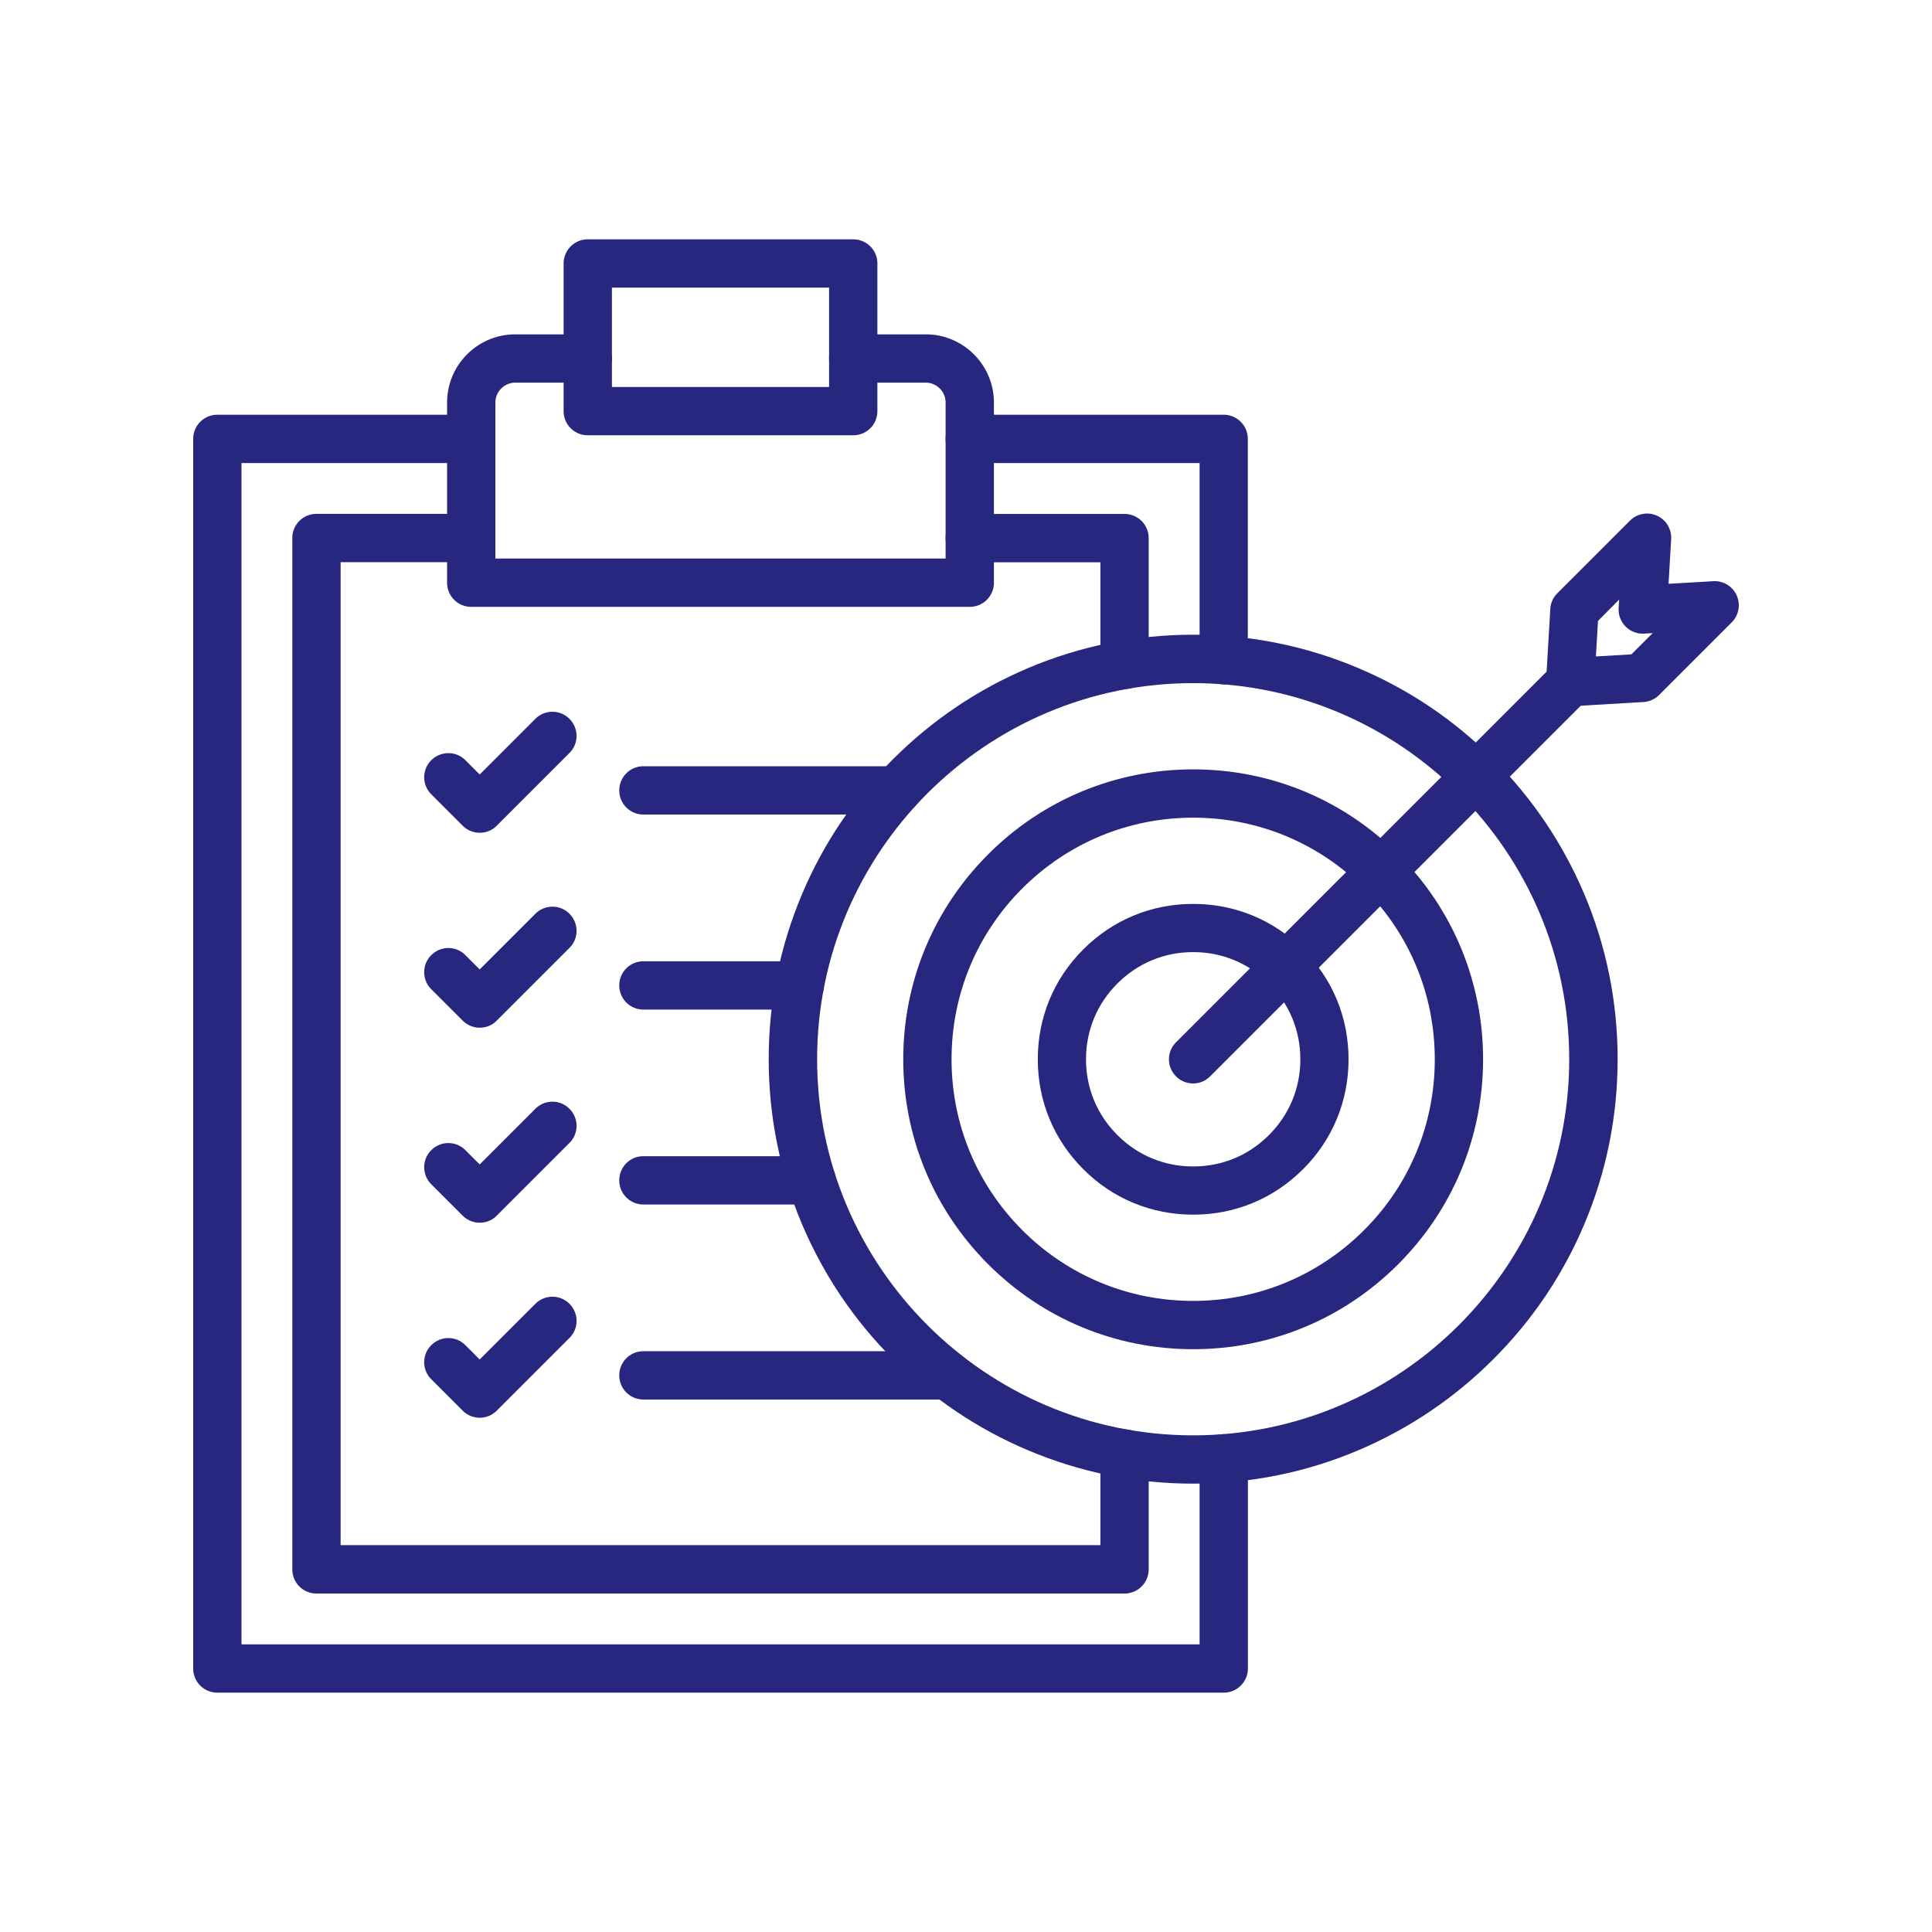
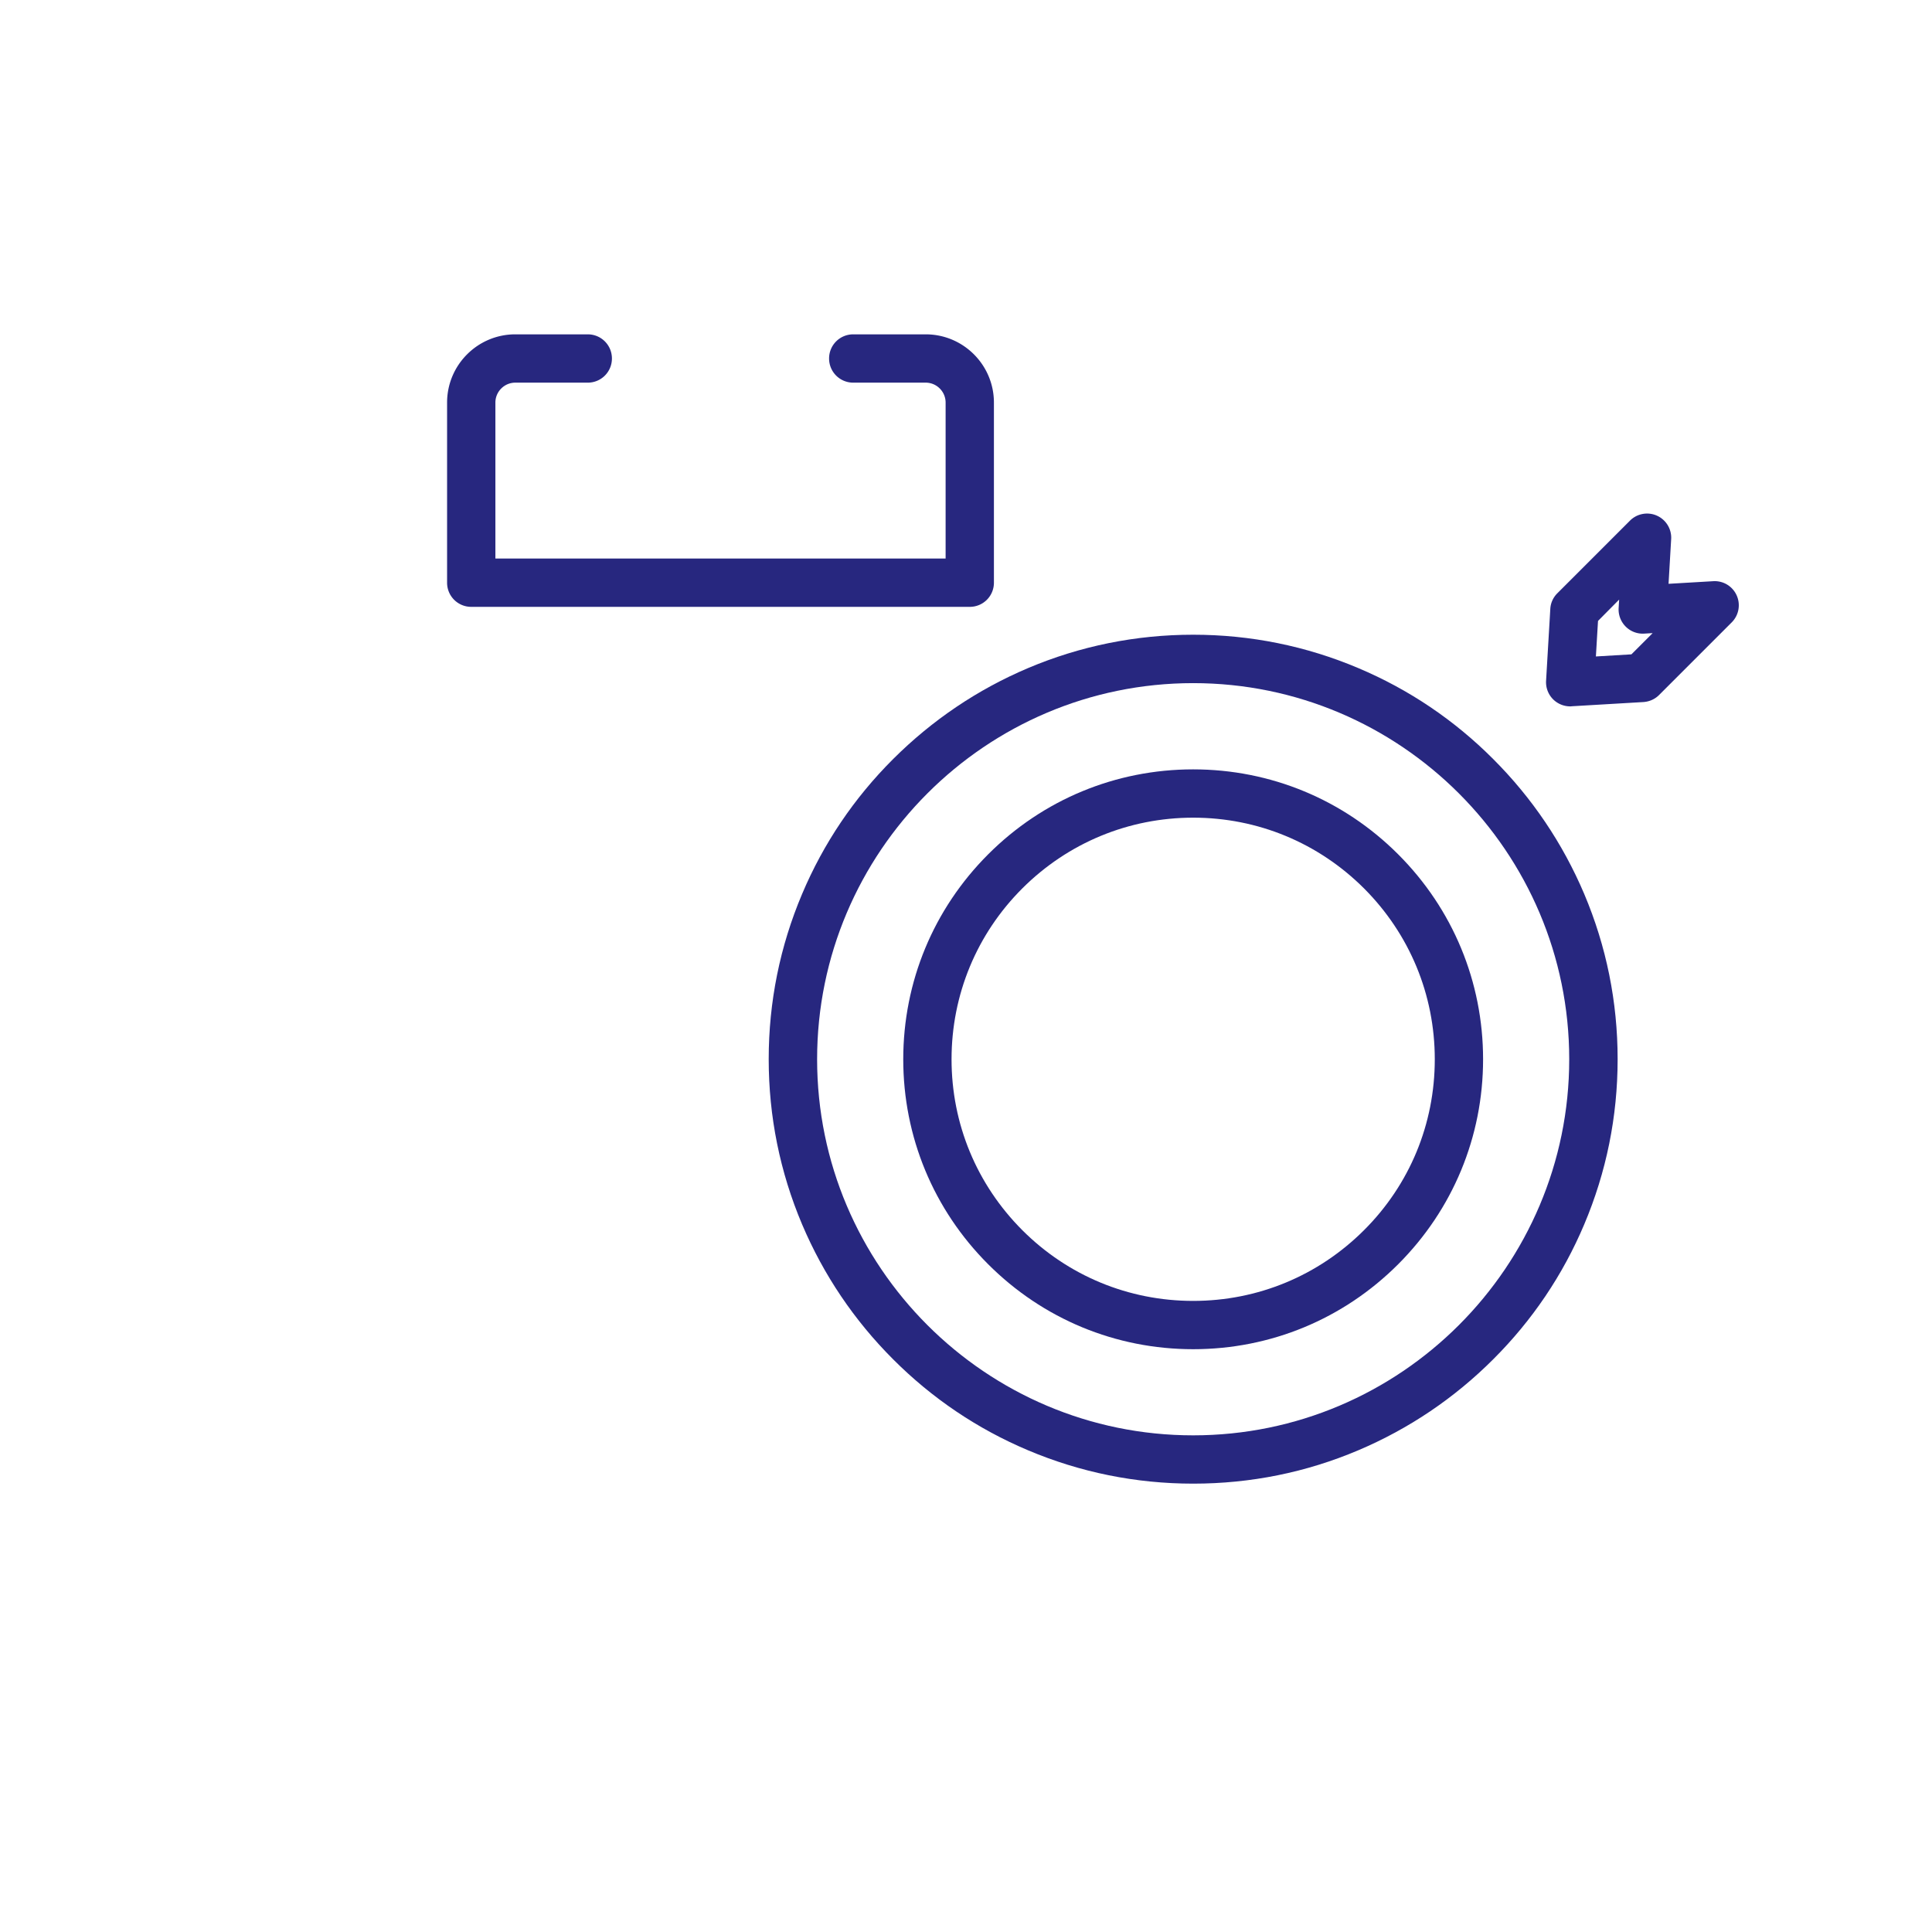
<svg xmlns="http://www.w3.org/2000/svg" version="1.1" width="512" height="512" x="0" y="0" viewBox="0 0 507.346 507.346" style="enable-background:new 0 0 512 512" xml:space="preserve" class="">
  <g transform="matrix(0.8,0,0,0.8,50.734,50.735)">
-     <path d="M305.714 162.768a7.909 7.909 0 0 1-7.928-7.928v-33.693H254.91c-4.393 0-7.928-3.534-7.928-7.928s3.534-7.928 7.928-7.928h50.804a7.909 7.909 0 0 1 7.928 7.928v41.621c-.001 4.361-3.535 7.928-7.928 7.928zM305.714 459.662H40.465a7.909 7.909 0 0 1-7.928-7.928V113.187a7.909 7.909 0 0 1 7.928-7.928h50.804c4.393 0 7.928 3.534 7.928 7.928s-3.534 7.928-7.928 7.928H48.392v322.659h249.394v-30.059c0-4.393 3.534-7.928 7.928-7.928s7.928 3.534 7.928 7.928v37.987c-.001 4.393-3.535 7.96-7.928 7.96z" fill="#27277f" data-original="#000000" />
    <path d="M254.91 135.781H91.268a7.909 7.909 0 0 1-7.928-7.928V68.725c0-12.354 10.042-22.396 22.396-22.396h23.783c4.393 0 7.928 3.534 7.928 7.928s-3.534 7.928-7.928 7.928h-23.783c-3.601 0-6.54 2.94-6.54 6.54v51.2h147.786v-51.2c0-3.601-2.94-6.54-6.54-6.54h-23.783c-4.393 0-7.928-3.534-7.928-7.928s3.534-7.928 7.928-7.928h23.783c12.354 0 22.396 10.042 22.396 22.396v59.128a7.91 7.91 0 0 1-7.928 7.928z" fill="#27277f" data-original="#000000" />
-     <path d="M338.283 492.199H7.928A7.909 7.909 0 0 1 0 484.271V80.65a7.909 7.909 0 0 1 7.928-7.928h83.34a7.909 7.909 0 0 1 7.928 7.928 7.909 7.909 0 0 1-7.928 7.928H15.855v387.766h314.5V415.3c0-4.393 3.534-7.928 7.928-7.928s7.928 3.534 7.928 7.928v68.971c0 4.36-3.567 7.928-7.928 7.928zM338.283 161.216a7.909 7.909 0 0 1-7.928-7.928v-64.71H254.91a7.909 7.909 0 0 1-7.928-7.928 7.909 7.909 0 0 1 7.928-7.928h83.34a7.909 7.909 0 0 1 7.928 7.928v72.638c.033 4.36-3.534 7.928-7.895 7.928zM216.659 79.461H129.52a7.909 7.909 0 0 1-7.928-7.928V23.075a7.909 7.909 0 0 1 7.928-7.928h87.139a7.909 7.909 0 0 1 7.928 7.928v48.458a7.91 7.91 0 0 1-7.928 7.928zm-79.212-15.856h71.284V31.003h-71.284z" fill="#27277f" data-original="#000000" />
-     <path d="M230.929 203.959h-83.142a7.909 7.909 0 0 1-7.928-7.928 7.909 7.909 0 0 1 7.928-7.928h83.142a7.909 7.909 0 0 1 7.928 7.928c-.001 4.394-3.568 7.928-7.928 7.928zM94.076 209.938a7.922 7.922 0 0 1-5.615-2.312L78.154 197.32c-3.105-3.105-3.105-8.126 0-11.198s8.126-3.105 11.198 0l4.691 4.691 18.267-18.267c3.105-3.105 8.126-3.105 11.198 0 3.105 3.105 3.105 8.126 0 11.198l-23.882 23.882c-1.421 1.453-3.436 2.312-5.55 2.312zM199.118 267.976h-51.332c-4.393 0-7.928-3.534-7.928-7.928s3.534-7.928 7.928-7.928h51.332c4.393 0 7.928 3.534 7.928 7.928s-3.567 7.928-7.928 7.928zM94.076 273.922a7.922 7.922 0 0 1-5.615-2.312l-10.306-10.306c-3.105-3.105-3.105-8.126 0-11.198 3.105-3.105 8.126-3.105 11.198 0l4.691 4.691 18.267-18.267c3.105-3.105 8.126-3.105 11.198 0 3.105 3.105 3.105 8.126 0 11.198L99.627 271.61c-1.422 1.486-3.437 2.312-5.551 2.312zM202.983 331.959h-55.197c-4.393 0-7.928-3.534-7.928-7.928s3.534-7.928 7.928-7.928h55.197c4.393 0 7.928 3.534 7.928 7.928s-3.534 7.928-7.928 7.928zM94.076 337.938a7.922 7.922 0 0 1-5.615-2.312L78.154 325.32c-3.105-3.105-3.105-8.126 0-11.198 3.105-3.105 8.126-3.105 11.198 0l4.691 4.691 18.267-18.267c3.105-3.105 8.126-3.105 11.198 0 3.105 3.105 3.105 8.126 0 11.198l-23.882 23.882c-1.421 1.486-3.436 2.312-5.55 2.312zM247.643 395.976h-99.857c-4.393 0-7.928-3.534-7.928-7.928s3.534-7.928 7.928-7.928h99.857c4.393 0 7.928 3.534 7.928 7.928s-3.535 7.928-7.928 7.928zM94.076 401.955a7.922 7.922 0 0 1-5.615-2.312l-10.306-10.306c-3.105-3.105-3.105-8.126 0-11.198 3.105-3.105 8.126-3.105 11.198 0l4.691 4.691 18.267-18.267c3.105-3.105 8.126-3.105 11.198 0 3.105 3.105 3.105 8.126 0 11.198l-23.882 23.882c-1.422 1.453-3.437 2.312-5.551 2.312z" fill="#27277f" data-original="#000000" />
    <path d="M328.242 423.591c-18.795 0-37.062-3.7-54.239-10.967-16.582-7.003-31.48-17.045-44.263-29.861-12.783-12.783-22.825-27.681-29.861-44.263-7.267-17.177-10.967-35.411-10.967-54.239s3.7-37.062 10.967-54.239c7.003-16.582 17.045-31.48 29.861-44.263s27.681-22.825 44.263-29.861c17.177-7.267 35.411-10.967 54.239-10.967s37.062 3.7 54.239 10.967c16.582 7.003 31.48 17.045 44.263 29.861 12.783 12.783 22.825 27.681 29.861 44.263 7.267 17.177 10.967 35.411 10.967 54.239s-3.7 37.062-10.967 54.239c-7.003 16.582-17.045 31.48-29.861 44.263-12.783 12.783-27.681 22.825-44.263 29.861-17.177 7.3-35.444 10.967-54.239 10.967zm0-262.772c-68.079 0-123.442 55.395-123.442 123.475s55.395 123.442 123.442 123.442 123.442-55.395 123.442-123.442-55.363-123.475-123.442-123.475z" fill="#27277f" data-original="#000000" />
-     <path d="M328.242 379.46c-25.435 0-49.317-9.91-67.287-27.879-17.97-17.97-27.879-41.885-27.879-67.287s9.91-49.317 27.879-67.287c17.97-17.97 41.885-27.879 67.287-27.879s49.317 9.91 67.287 27.879c17.97 17.97 27.879 41.885 27.879 67.287s-9.91 49.317-27.879 67.287c-17.97 17.969-41.853 27.879-67.287 27.879zm0-174.477c-21.174 0-41.092 8.258-56.089 23.222-14.964 14.964-23.222 34.882-23.222 56.089s8.258 41.092 23.222 56.089c14.964 14.964 34.882 23.222 56.089 23.222s41.092-8.258 56.089-23.222 23.222-34.882 23.222-56.089-8.258-41.092-23.222-56.089c-14.997-14.963-34.883-23.222-56.089-23.222z" fill="#27277f" data-original="#000000" />
-     <path d="M328.242 335.296c-6.805 0-13.378-1.288-19.555-3.832-6.144-2.543-11.726-6.276-16.516-11.099-4.823-4.823-8.555-10.372-11.099-16.516-2.543-6.144-3.832-12.717-3.832-19.555s1.288-13.378 3.832-19.555c2.543-6.144 6.276-11.726 11.099-16.516 4.823-4.823 10.372-8.555 16.516-11.099 6.144-2.543 12.717-3.832 19.555-3.832s13.378 1.288 19.555 3.832c6.144 2.543 11.726 6.276 16.516 11.099 4.823 4.823 8.555 10.372 11.099 16.516 2.543 6.144 3.832 12.717 3.832 19.555s-1.288 13.378-3.832 19.555c-2.543 6.144-6.276 11.726-11.099 16.516-4.823 4.823-10.372 8.555-16.516 11.099-6.144 2.543-12.718 3.832-19.555 3.832zm0-86.181c-4.724 0-9.249.892-13.477 2.643s-8.06 4.327-11.396 7.663-5.913 7.168-7.663 11.396c-1.751 4.228-2.643 8.754-2.643 13.477s.892 9.249 2.643 13.477 4.327 8.06 7.663 11.396 7.168 5.913 11.396 7.663 8.754 2.643 13.477 2.643c4.724 0 9.249-.892 13.477-2.643s8.06-4.327 11.396-7.663 5.913-7.168 7.663-11.396c1.751-4.228 2.643-8.754 2.643-13.477s-.892-9.249-2.643-13.477-4.327-8.06-7.663-11.396-7.168-5.913-11.396-7.663-8.754-2.643-13.477-2.643z" fill="#27277f" data-original="#000000" />
-     <path d="M328.242 292.222a7.931 7.931 0 0 1-5.616-2.312c-3.105-3.105-3.105-8.126 0-11.198l123.772-123.805c3.105-3.105 8.126-3.105 11.198 0 3.105 3.105 3.105 8.126 0 11.198L333.824 289.876a7.772 7.772 0 0 1-5.582 2.346z" fill="#27277f" data-original="#000000" />
+     <path d="M328.242 379.46c-25.435 0-49.317-9.91-67.287-27.879-17.97-17.97-27.879-41.885-27.879-67.287s9.91-49.317 27.879-67.287c17.97-17.97 41.885-27.879 67.287-27.879s49.317 9.91 67.287 27.879c17.97 17.97 27.879 41.885 27.879 67.287s-9.91 49.317-27.879 67.287c-17.97 17.969-41.853 27.879-67.287 27.879m0-174.477c-21.174 0-41.092 8.258-56.089 23.222-14.964 14.964-23.222 34.882-23.222 56.089s8.258 41.092 23.222 56.089c14.964 14.964 34.882 23.222 56.089 23.222s41.092-8.258 56.089-23.222 23.222-34.882 23.222-56.089-8.258-41.092-23.222-56.089c-14.997-14.963-34.883-23.222-56.089-23.222z" fill="#27277f" data-original="#000000" />
    <path d="M452.013 168.45a7.983 7.983 0 0 1-5.616-2.312 7.958 7.958 0 0 1-2.312-6.078l1.387-23.585c.099-1.949.925-3.766 2.312-5.153l23.849-23.849c2.312-2.312 5.847-2.973 8.853-1.619s4.856 4.426 4.658 7.697l-.859 14.666 14.666-.859a7.898 7.898 0 0 1 7.697 4.658 7.934 7.934 0 0 1-1.619 8.853l-23.849 23.849c-1.387 1.387-3.204 2.18-5.153 2.312l-23.585 1.387c-.098.033-.263.033-.429.033zm9.117-28.045-.694 11.66 11.66-.694 6.97-6.97-2.775.165a7.887 7.887 0 0 1-6.078-2.312 7.958 7.958 0 0 1-2.312-6.078l.165-2.775z" fill="#27277f" data-original="#000000" />
  </g>
</svg>